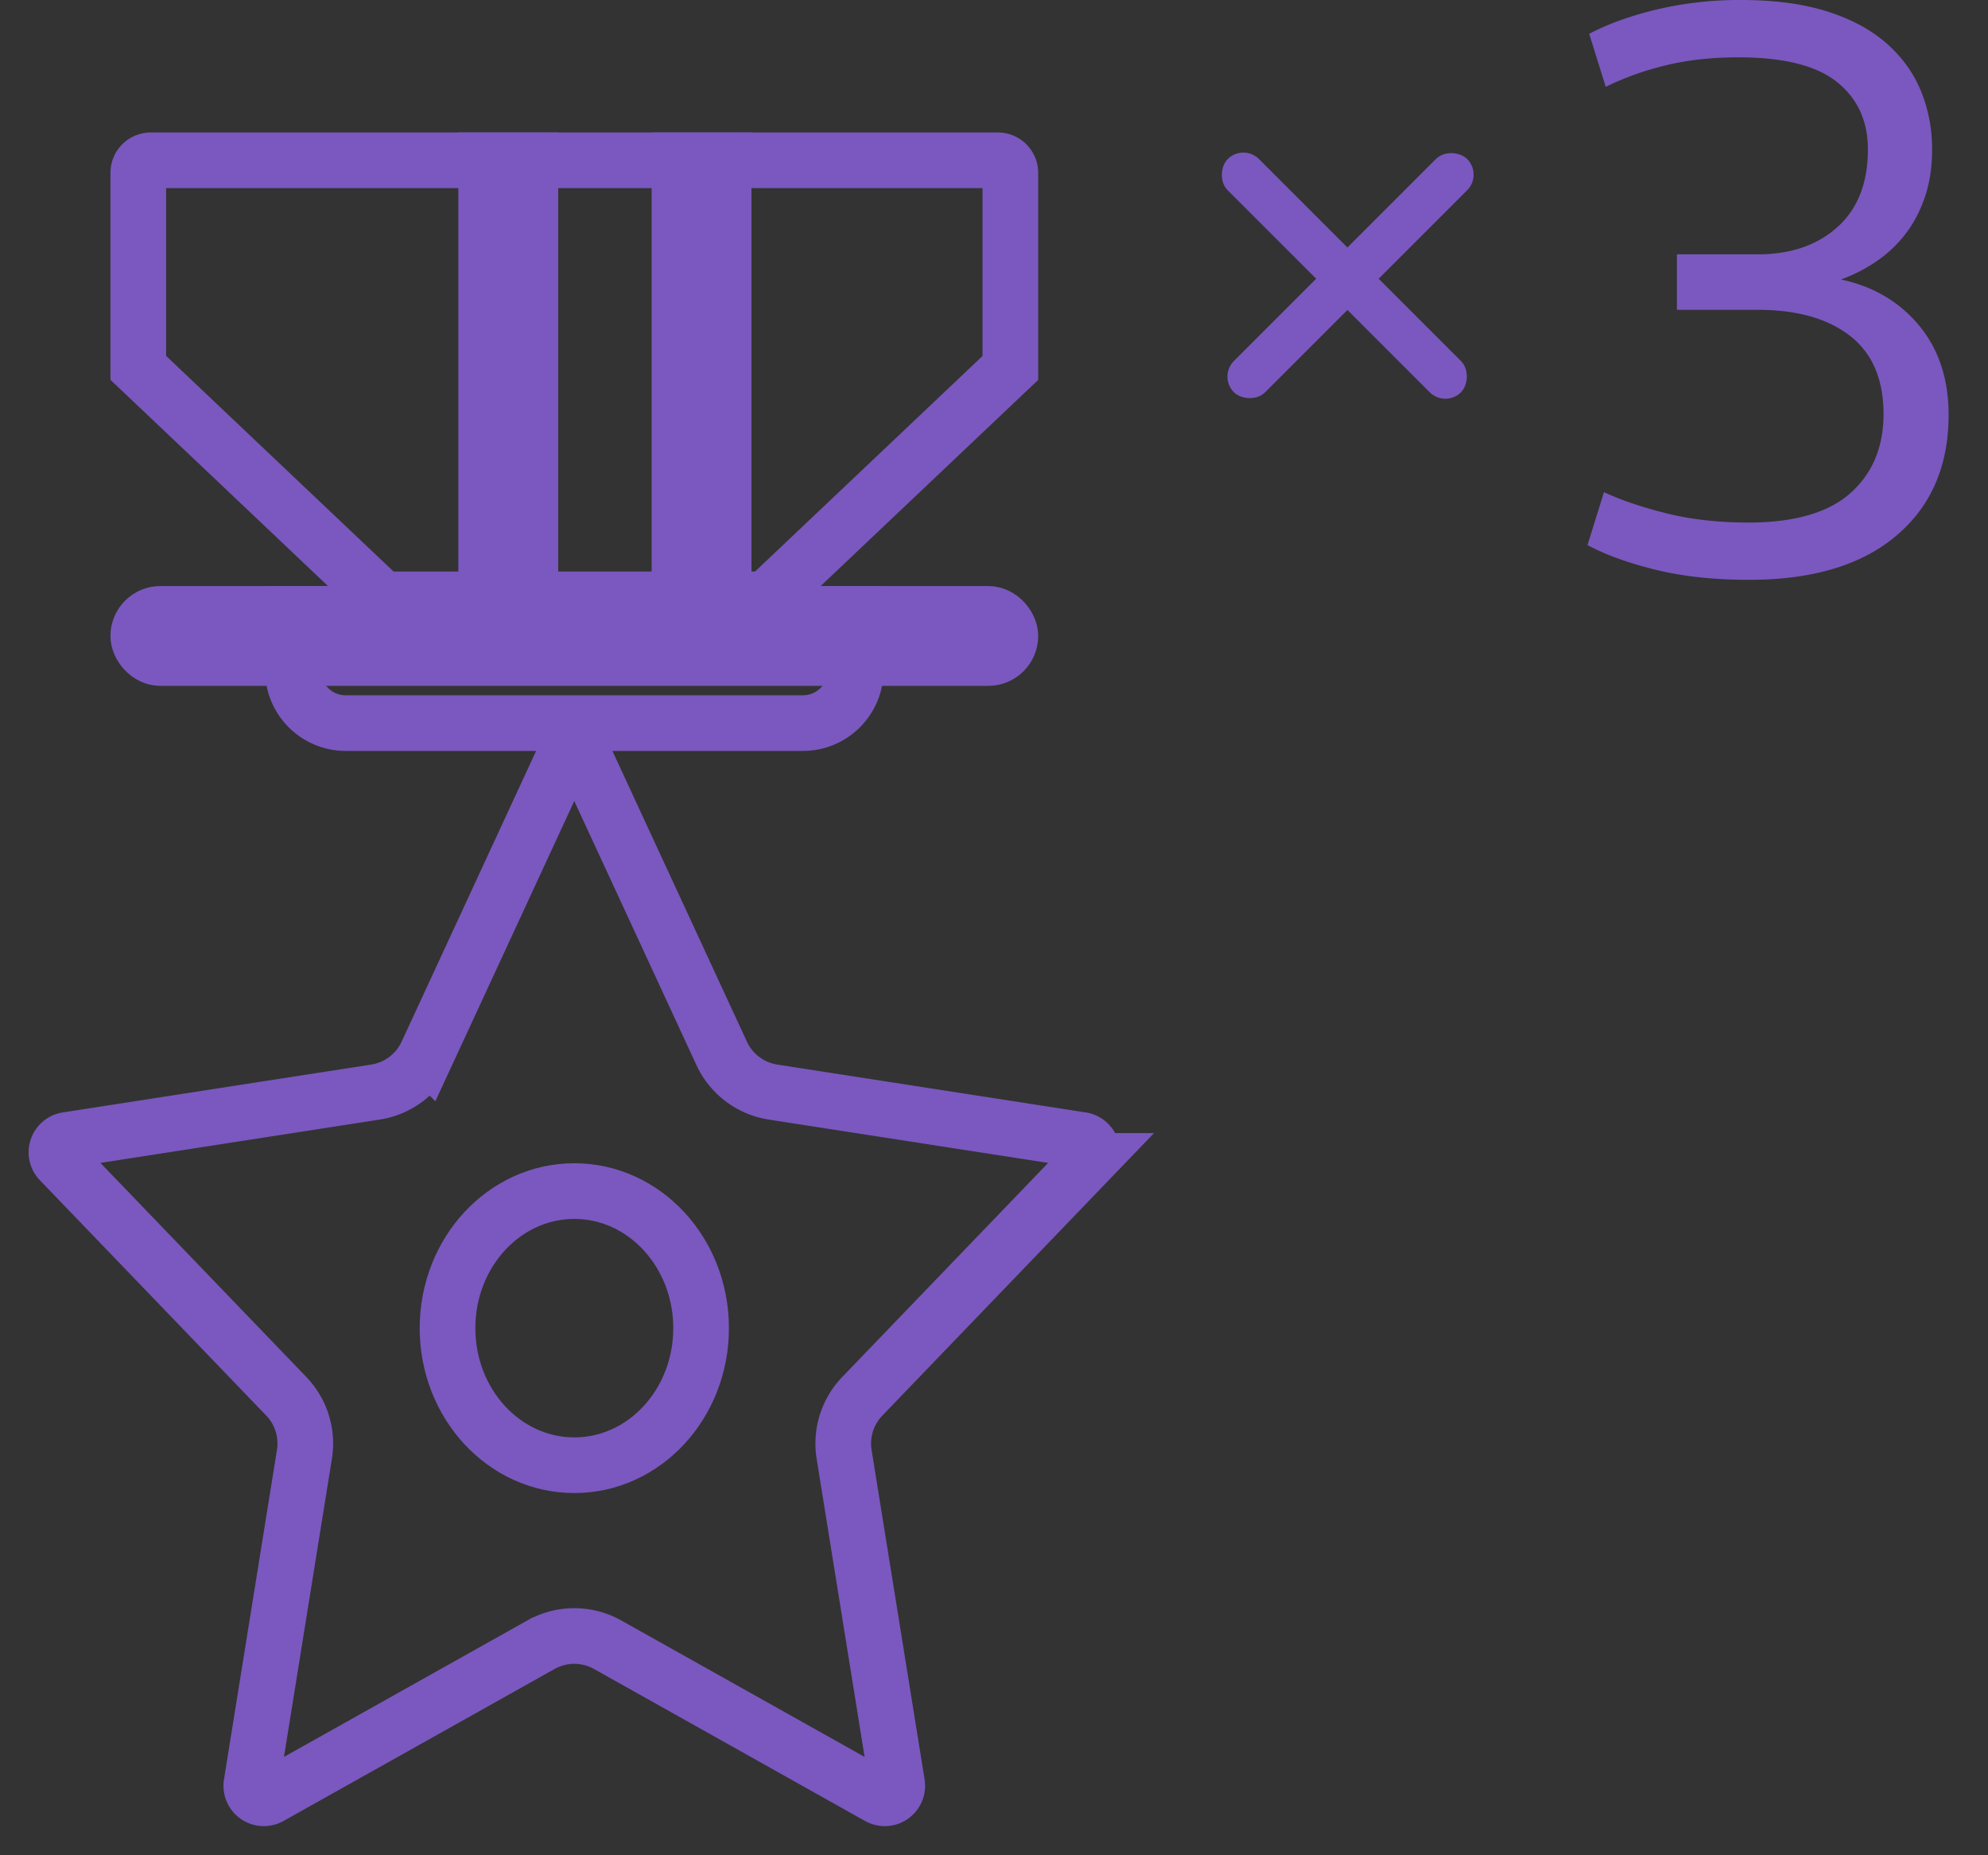
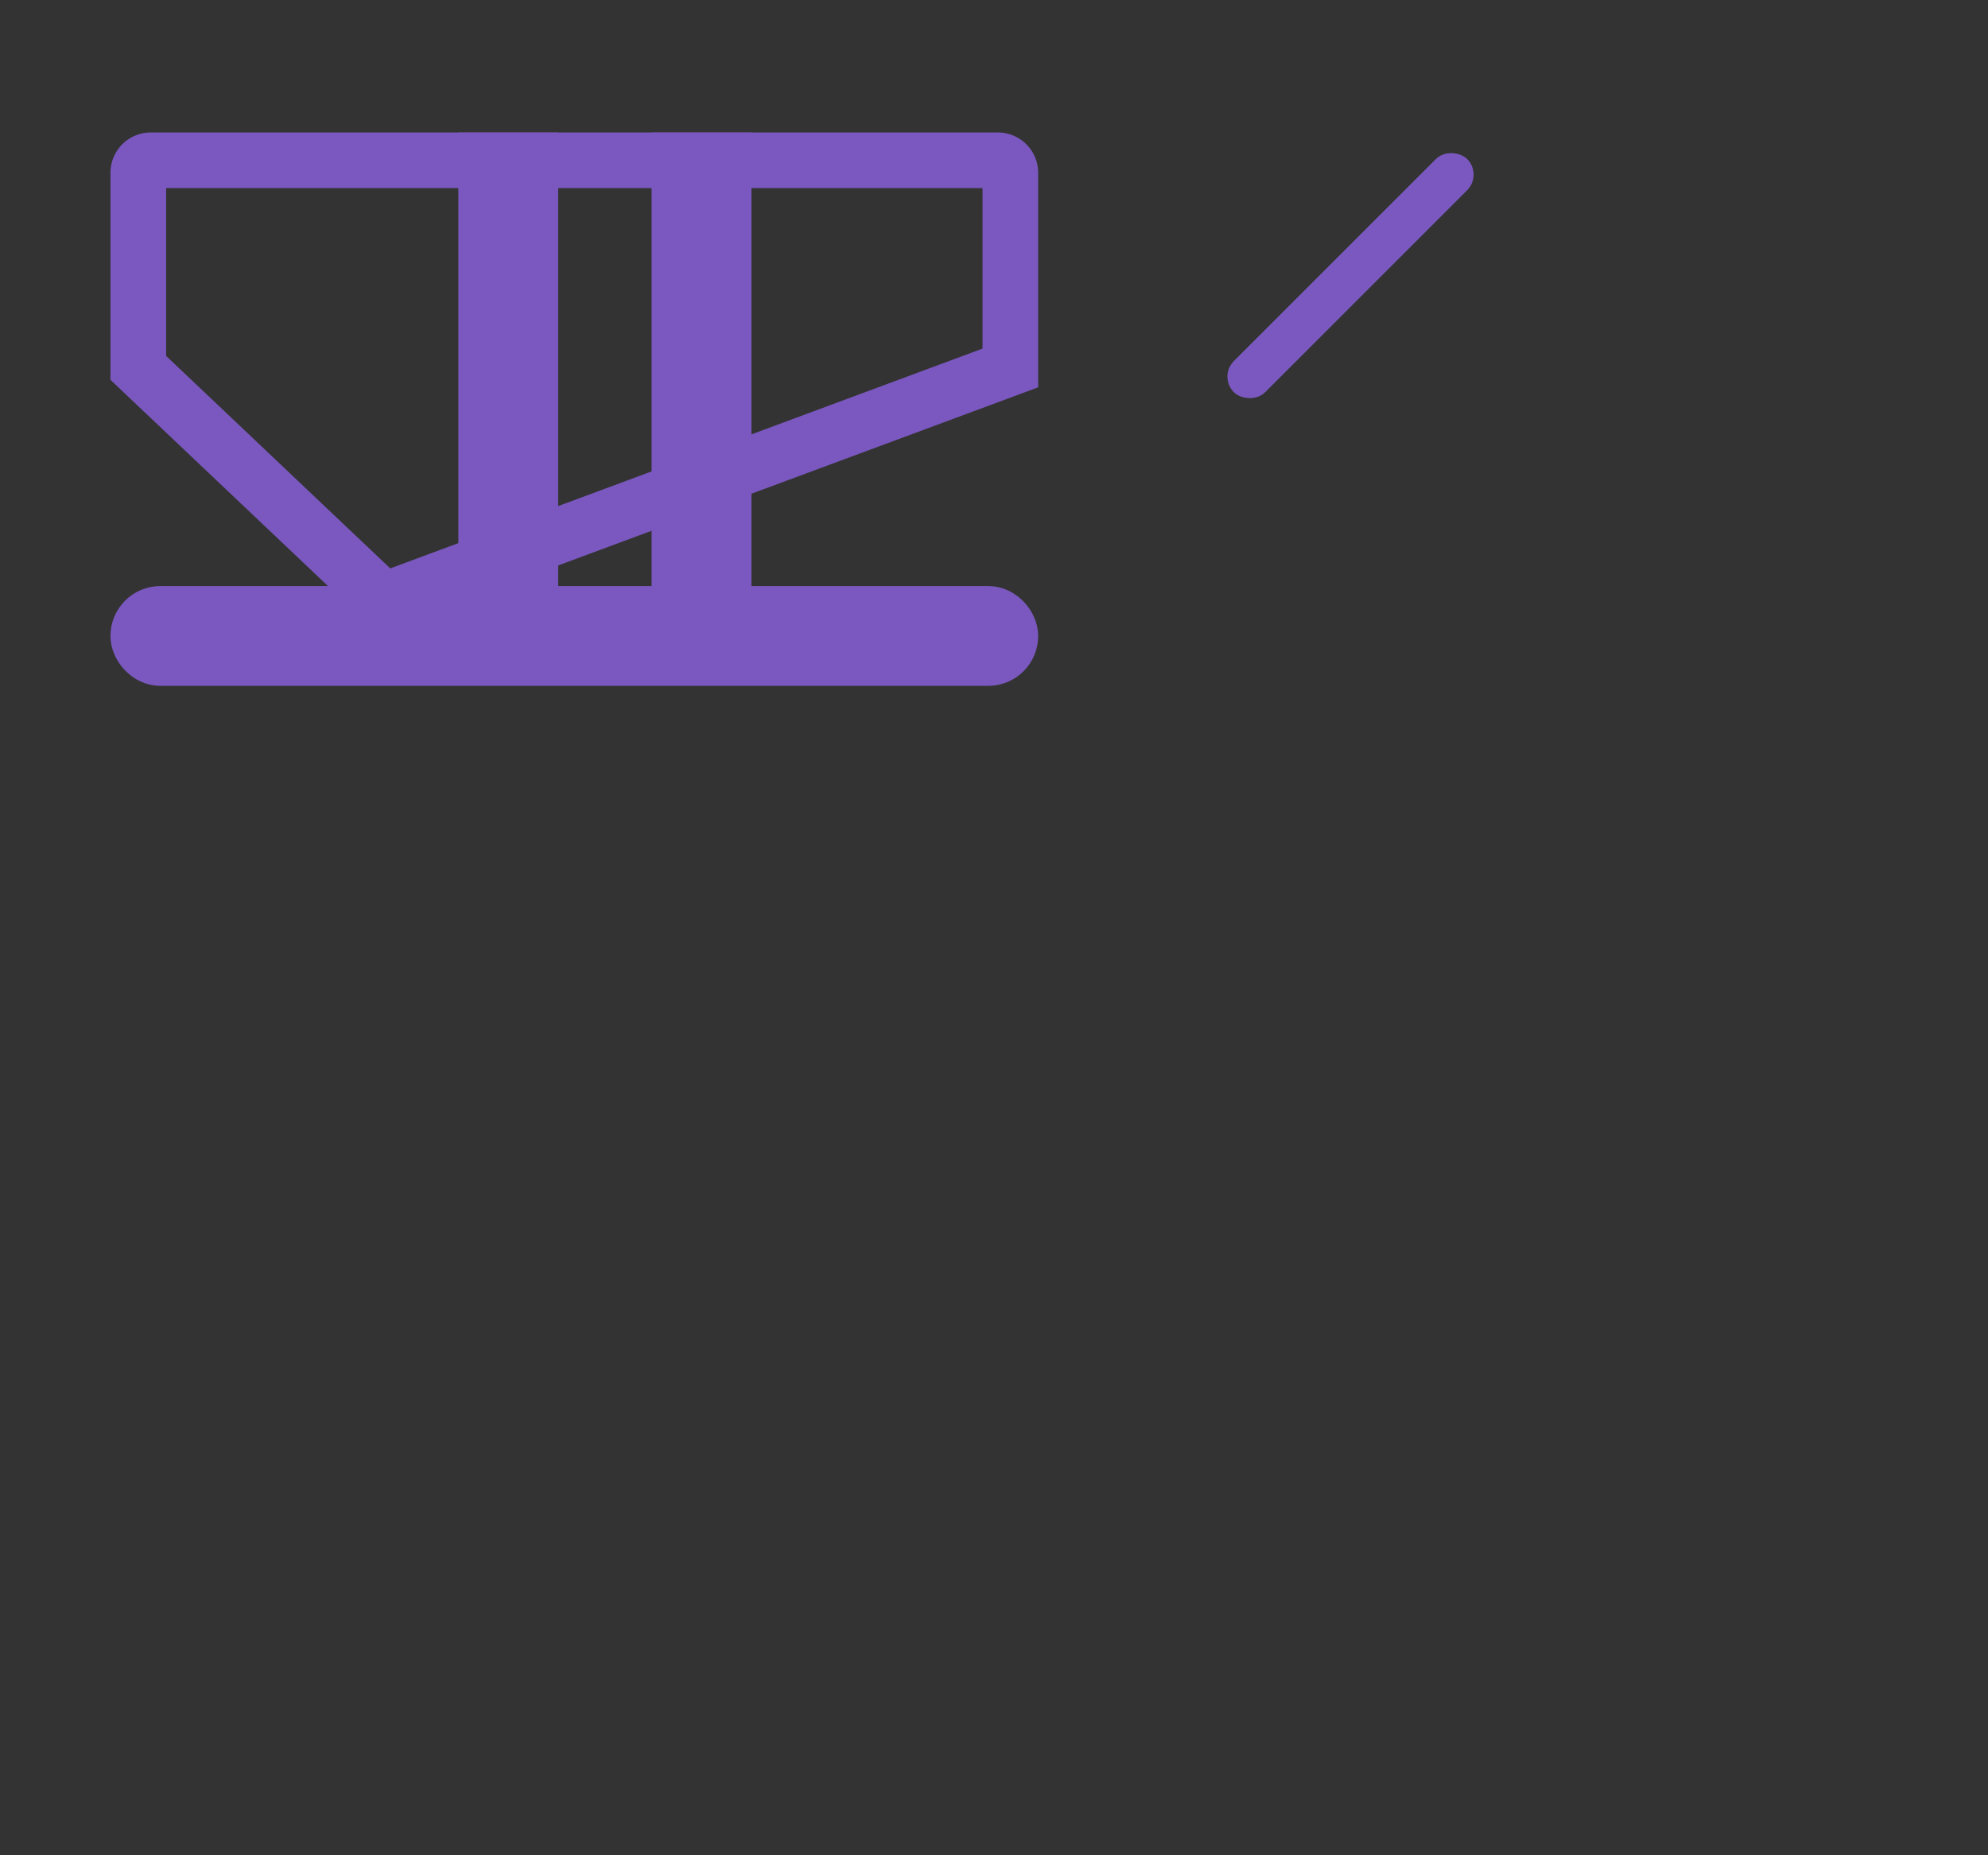
<svg xmlns="http://www.w3.org/2000/svg" width="45" height="42" viewBox="0 0 45 42">
  <rect x="0" y="0" width="45" height="42" fill="#333333" stroke="none" />
  <g fill="none" fill-rule="evenodd">
    <g stroke="#7A58BF" stroke-width="1.26" transform="translate(-1 3)">
-       <path d="M23.87 5.33V.912a.283.283 0 0 0-.283-.283H4.413a.283.283 0 0 0-.283.283v4.416l5.446 5.163c.052.05.122.078.194.078h8.46a.283.283 0 0 0 .194-.078L23.87 5.33z" />
+       <path d="M23.87 5.33V.912a.283.283 0 0 0-.283-.283H4.413a.283.283 0 0 0-.283.283v4.416l5.446 5.163c.052.05.122.078.194.078a.283.283 0 0 0 .194-.078L23.87 5.33z" />
      <rect width="19.74" height="1" x="4.13" y="10.897" fill="#FFF" rx=".5" />
-       <path d="M7.63 10.897v1.277c0 .66.536 1.196 1.196 1.196h10.348c.66 0 1.196-.536 1.196-1.196v-1.277H7.63z" />
      <path fill="#FFF" d="M12.005.63h1v9.94h-1zM16.38.63h1v9.94h-1z" />
-       <path d="M13.245 34.234a1.543 1.543 0 0 1 1.51 0l6.134 3.44a.283.283 0 0 0 .418-.291l-1.2-7.46a1.543 1.543 0 0 1 .412-1.314l5.124-5.328a.283.283 0 0 0-.16-.475L18.5 21.723a1.543 1.543 0 0 1-1.164-.876l-3.08-6.658a.283.283 0 0 0-.514 0l-3.08 6.658a1.543 1.543 0 0 1-1.164.876l-6.981 1.083a.283.283 0 0 0-.161.475l5.124 5.328c.336.35.488.836.411 1.315l-1.199 7.459a.283.283 0 0 0 .418.291l6.134-3.44z" />
-       <ellipse cx="14" cy="27.067" rx="2.87" ry="3.103" />
    </g>
    <g fill="#7A58BF" transform="translate(27 3)">
-       <rect width="7.467" height="1" x="-.233" y="2.769" rx=".5" transform="rotate(45 3.5 3.17)" />
      <rect width="7.467" height="1" x="-.233" y="2.769" rx=".5" transform="rotate(-45 3.5 3.17)" />
    </g>
-     <path fill="#7A58BF" d="M39.57 11.83c1.047 0 1.82-.224 2.318-.669.498-.445.747-1.041.747-1.788 0-.786-.253-1.376-.757-1.769s-1.202-.59-2.093-.59h-1.827V5.758h1.827c.747 0 1.35-.206 1.808-.619.459-.412.688-.998.688-1.758 0-.642-.233-1.15-.698-1.523-.465-.373-1.208-.56-2.23-.56-.616 0-1.172.062-1.67.187a6.518 6.518 0 0 0-1.336.481L35.973.766c.42-.222.927-.406 1.523-.55A8.135 8.135 0 0 1 39.412 0c.747 0 1.392.085 1.935.255.544.17.993.41 1.346.718.354.308.616.668.786 1.08.17.413.256.855.256 1.327 0 .406-.056.77-.167 1.09-.111.321-.259.6-.442.835-.184.236-.4.44-.649.61-.249.17-.517.307-.805.412.733.157 1.323.505 1.768 1.042.446.537.668 1.211.668 2.024 0 1.152-.393 2.063-1.179 2.73-.786.669-1.9 1.003-3.34 1.003-.786 0-1.487-.075-2.103-.226-.615-.15-1.133-.337-1.552-.56l.373-1.199c.393.184.868.344 1.425.482.557.137 1.17.206 1.837.206z" />
  </g>
</svg>